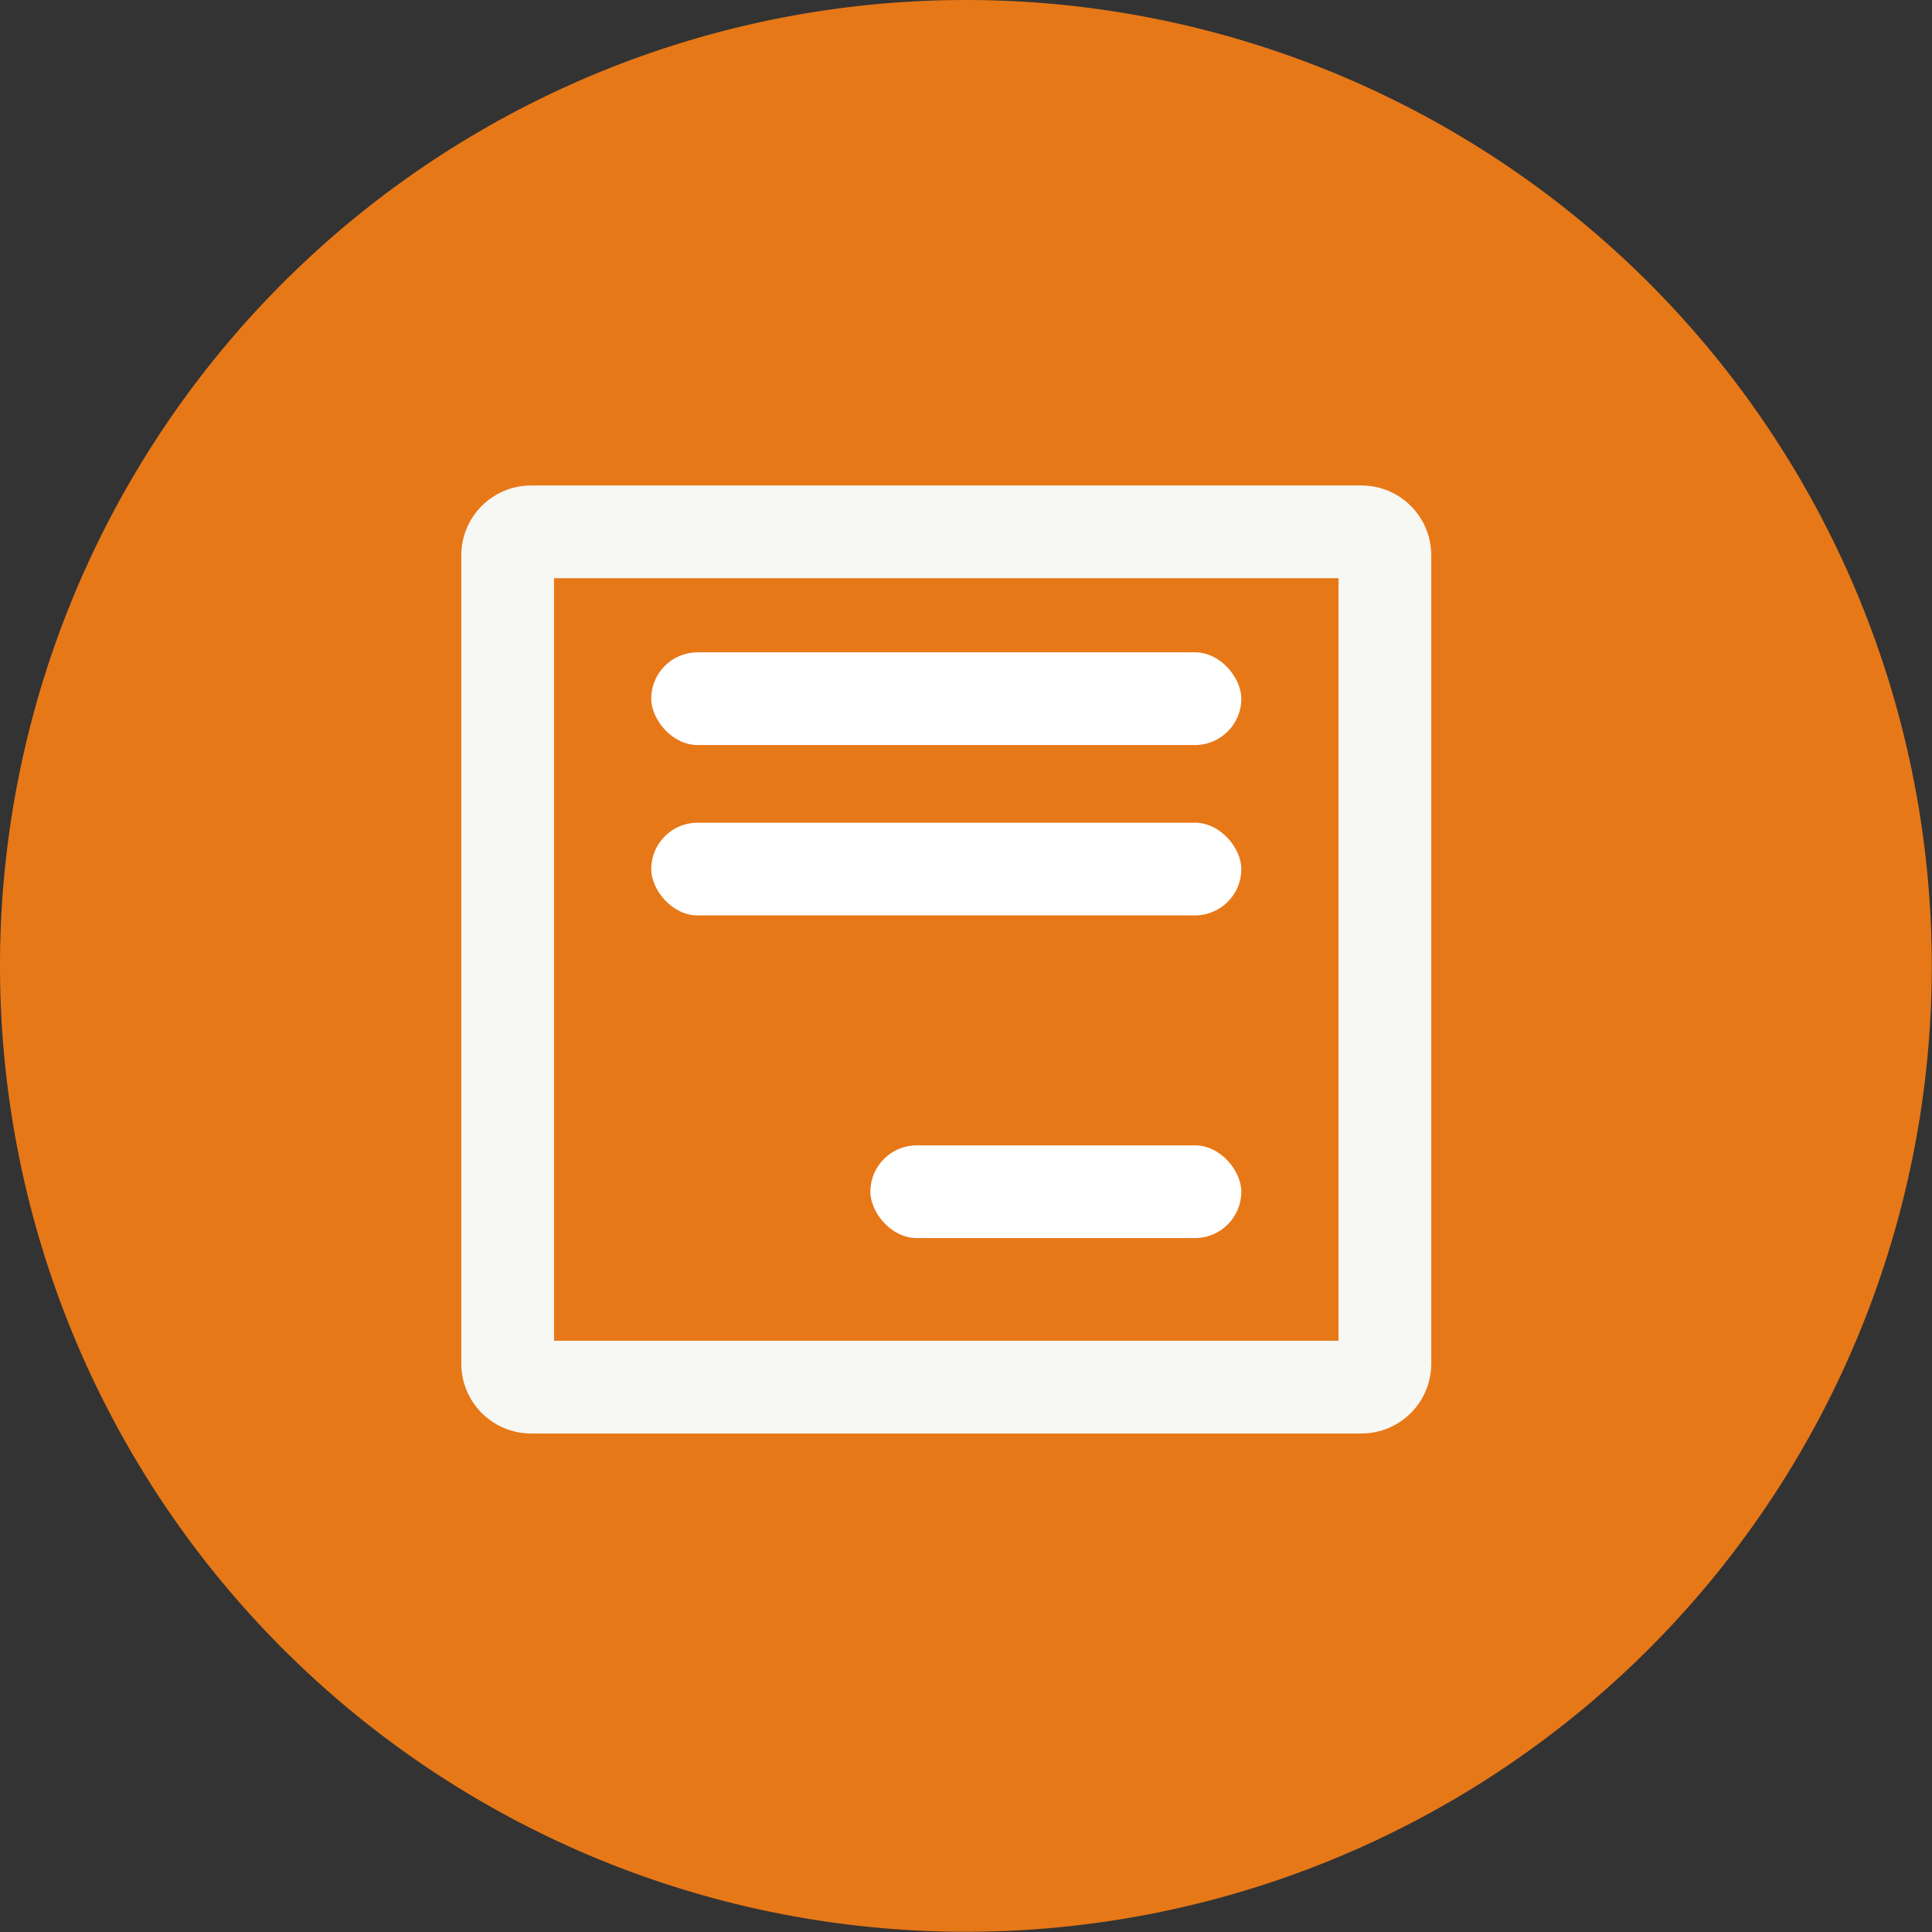
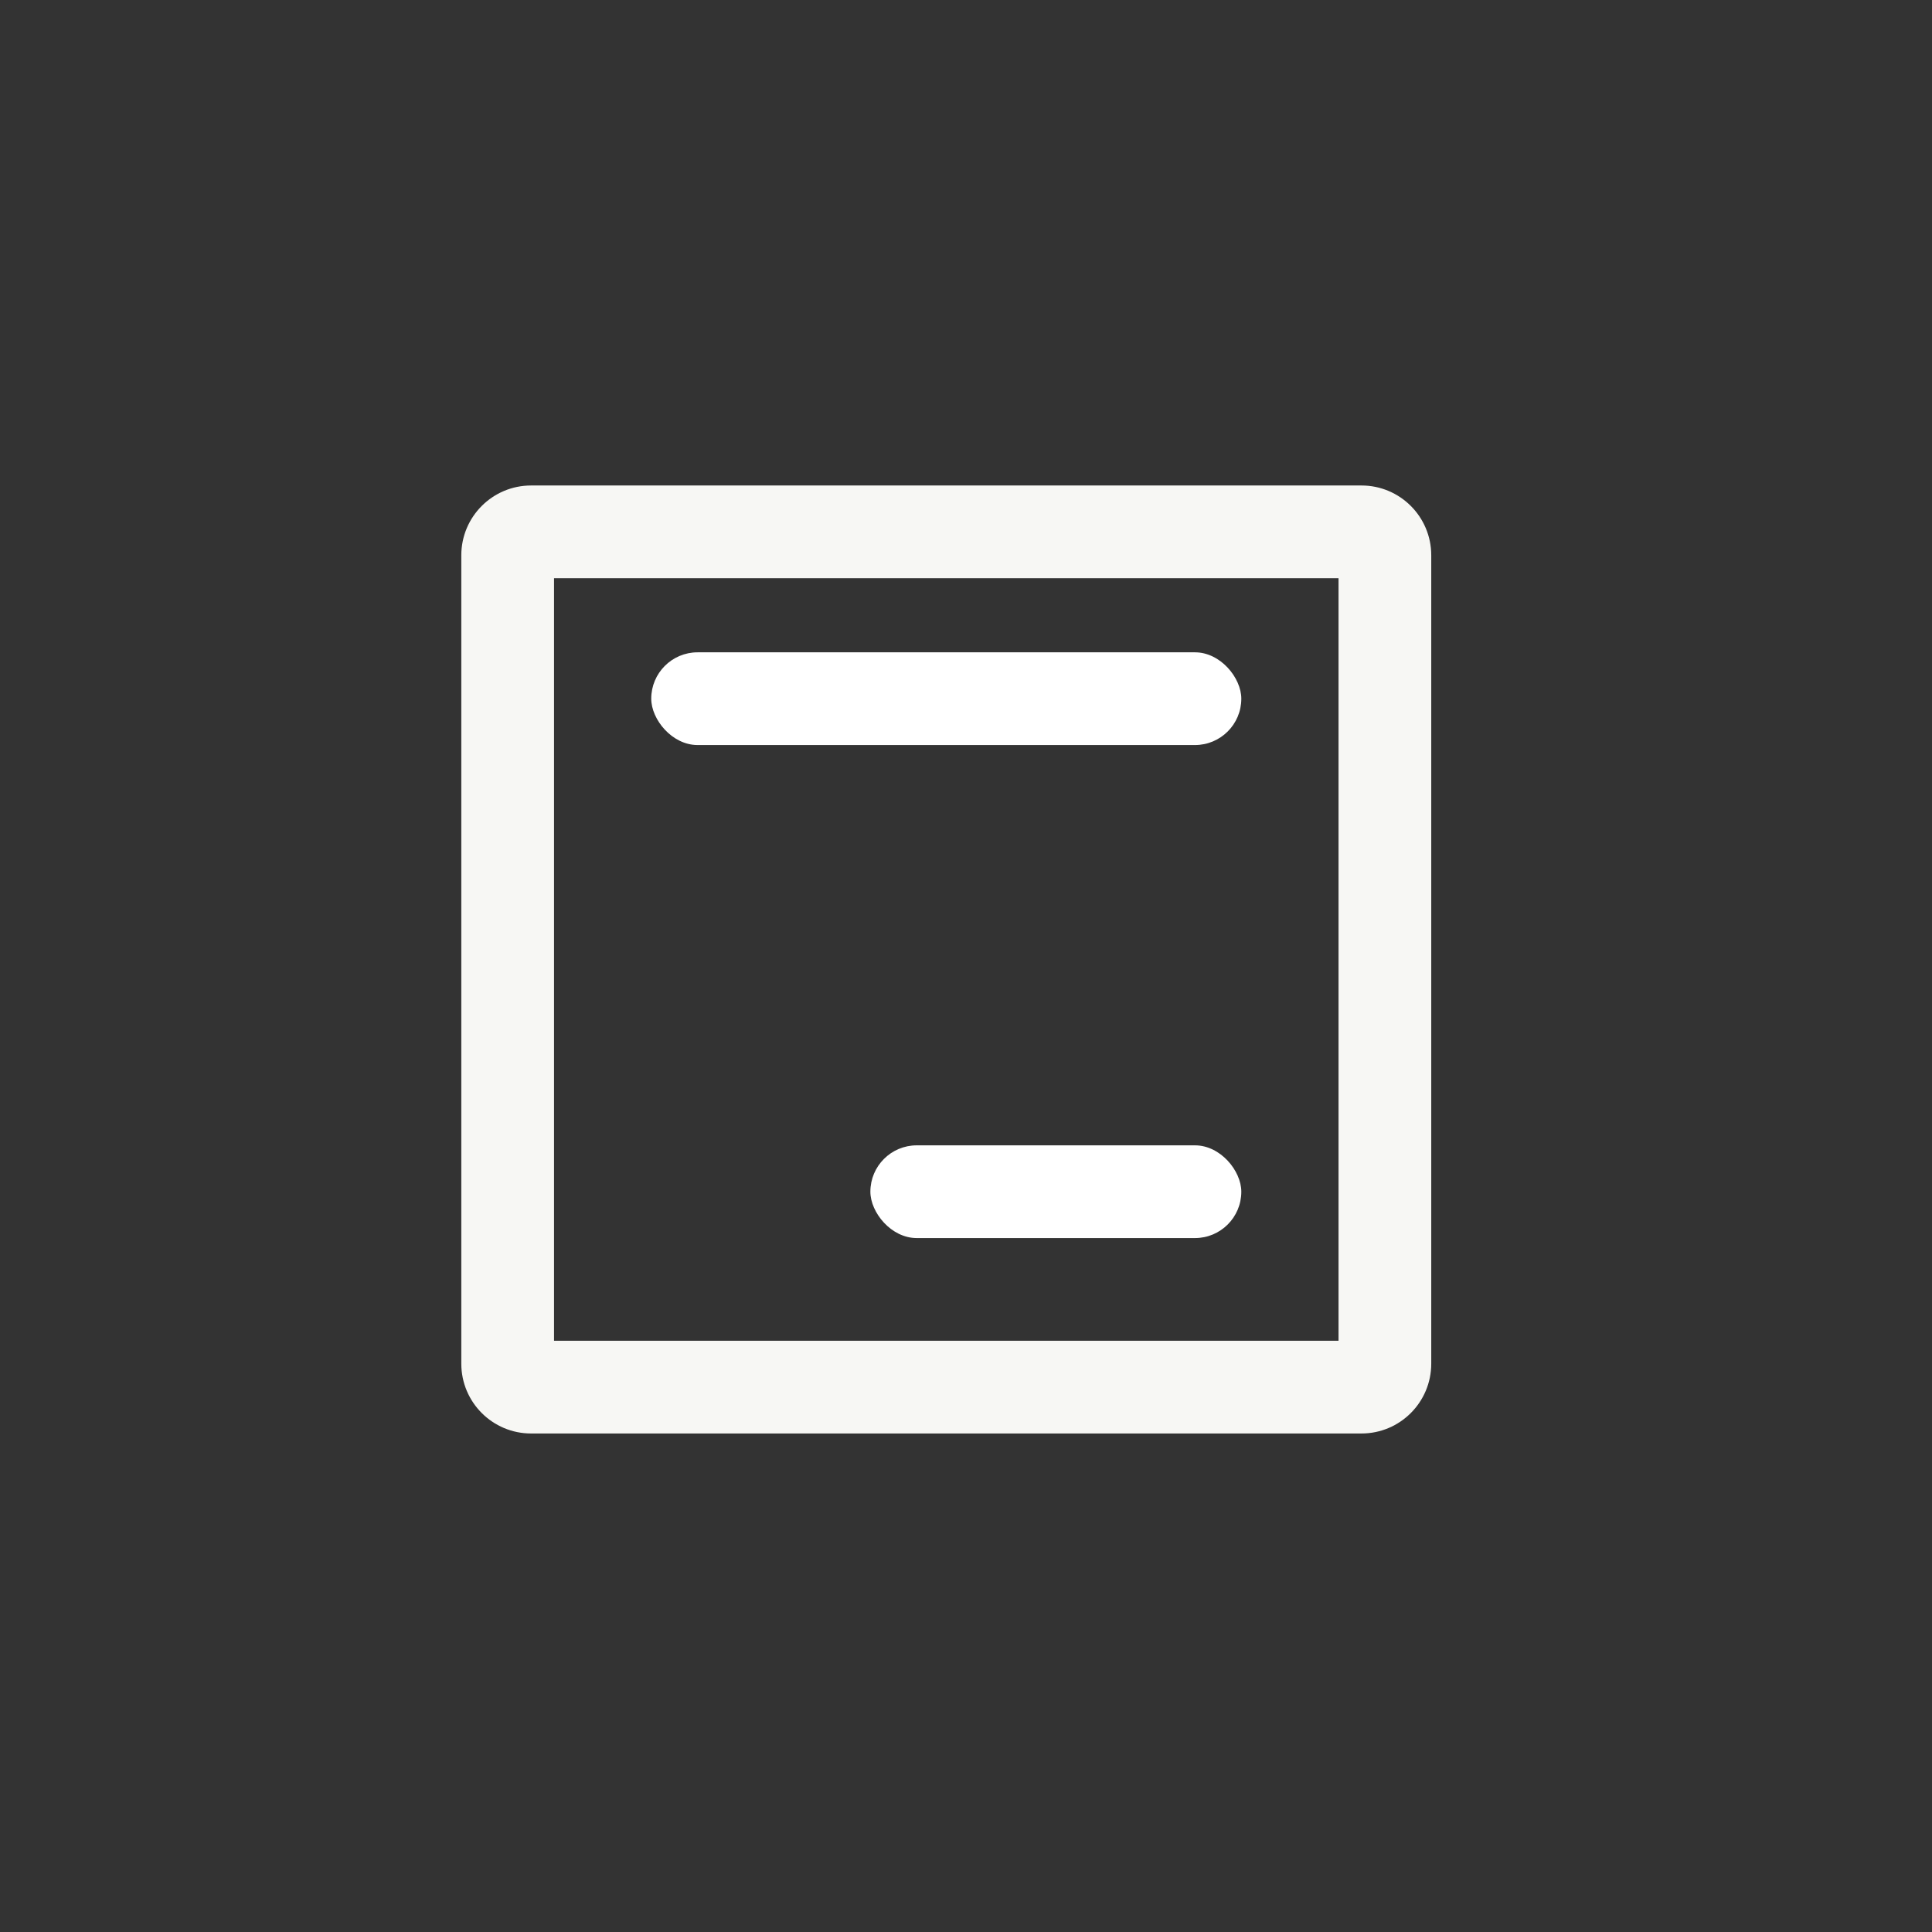
<svg xmlns="http://www.w3.org/2000/svg" width="50.006" height="50.006" viewBox="0 0 50.006 50.006">
  <rect x="0" y="0" width="50.006" height="50.006" fill="#333333" stroke="none" />
  <defs>
    <style>.a{fill:#e77817;}.b{fill:none;}.c{fill:#fff;}.d,.e{stroke:none;}.e{fill:#f7f7f4;}</style>
  </defs>
-   <path class="a" d="M25,0A25,25,0,1,1,0,25,25,25,0,0,1,25,0Z" />
  <g transform="translate(11.94 12.566)">
    <g class="b">
      <path class="d" d="M1.806,0H23.3A1.806,1.806,0,0,1,25.1,1.806V22.73A1.806,1.806,0,0,1,23.3,24.537H1.806A1.806,1.806,0,0,1,0,22.73V1.806A1.806,1.806,0,0,1,1.806,0Z" />
      <path class="e" d="M 2.4 2.4 L 2.4 22.137 L 22.705 22.137 L 22.705 2.4 L 2.4 2.4 M 1.806 -3.814697265625e-06 L 23.299 -3.814697265625e-06 C 24.296 -3.814697265625e-06 25.105 0.809 25.105 1.806 L 25.105 22.73 C 25.105 23.728 24.296 24.537 23.299 24.537 L 1.806 24.537 C 0.809 24.537 3.814697265625e-06 23.728 3.814697265625e-06 22.73 L 3.814697265625e-06 1.806 C 3.814697265625e-06 0.809 0.809 -3.814697265625e-06 1.806 -3.814697265625e-06 Z" />
    </g>
    <rect class="c" width="15.273" height="2.4" rx="1.2" transform="translate(4.916 4.318)" />
-     <rect class="c" width="15.273" height="2.4" rx="1.2" transform="translate(4.916 8.728)" />
    <rect class="c" width="9.601" height="2.4" rx="1.2" transform="translate(10.588 17.079)" />
  </g>
</svg>